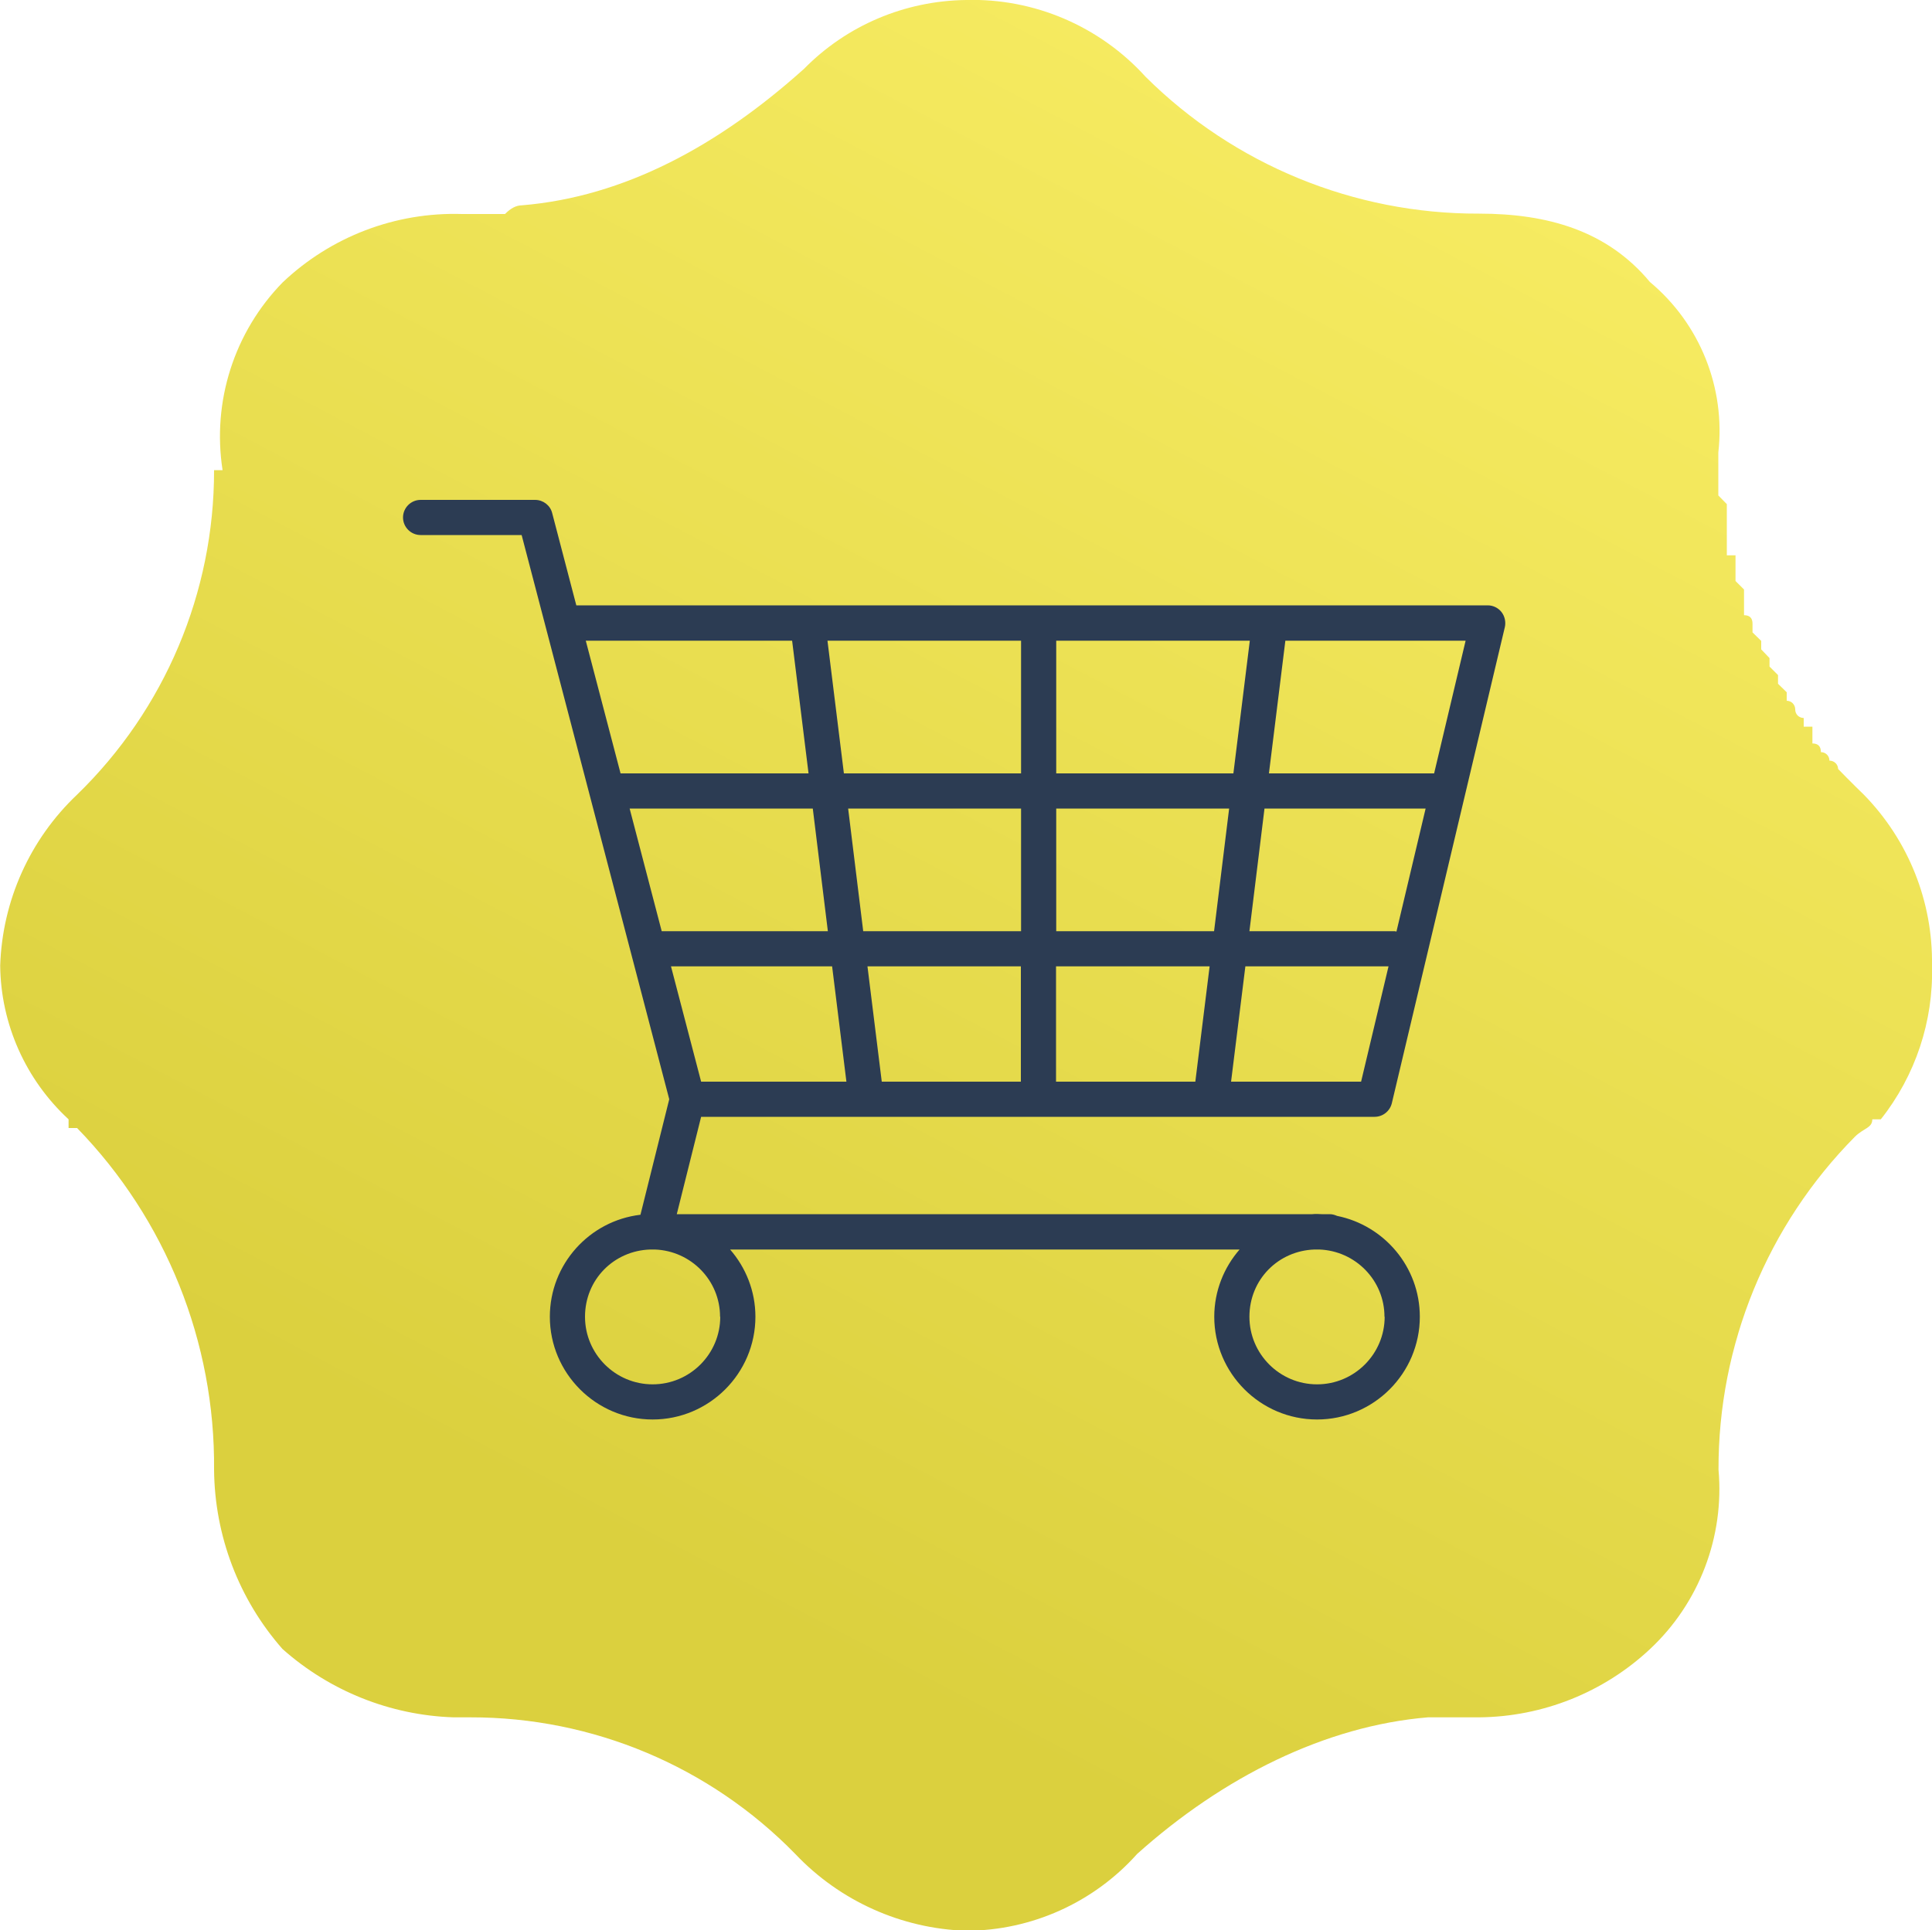
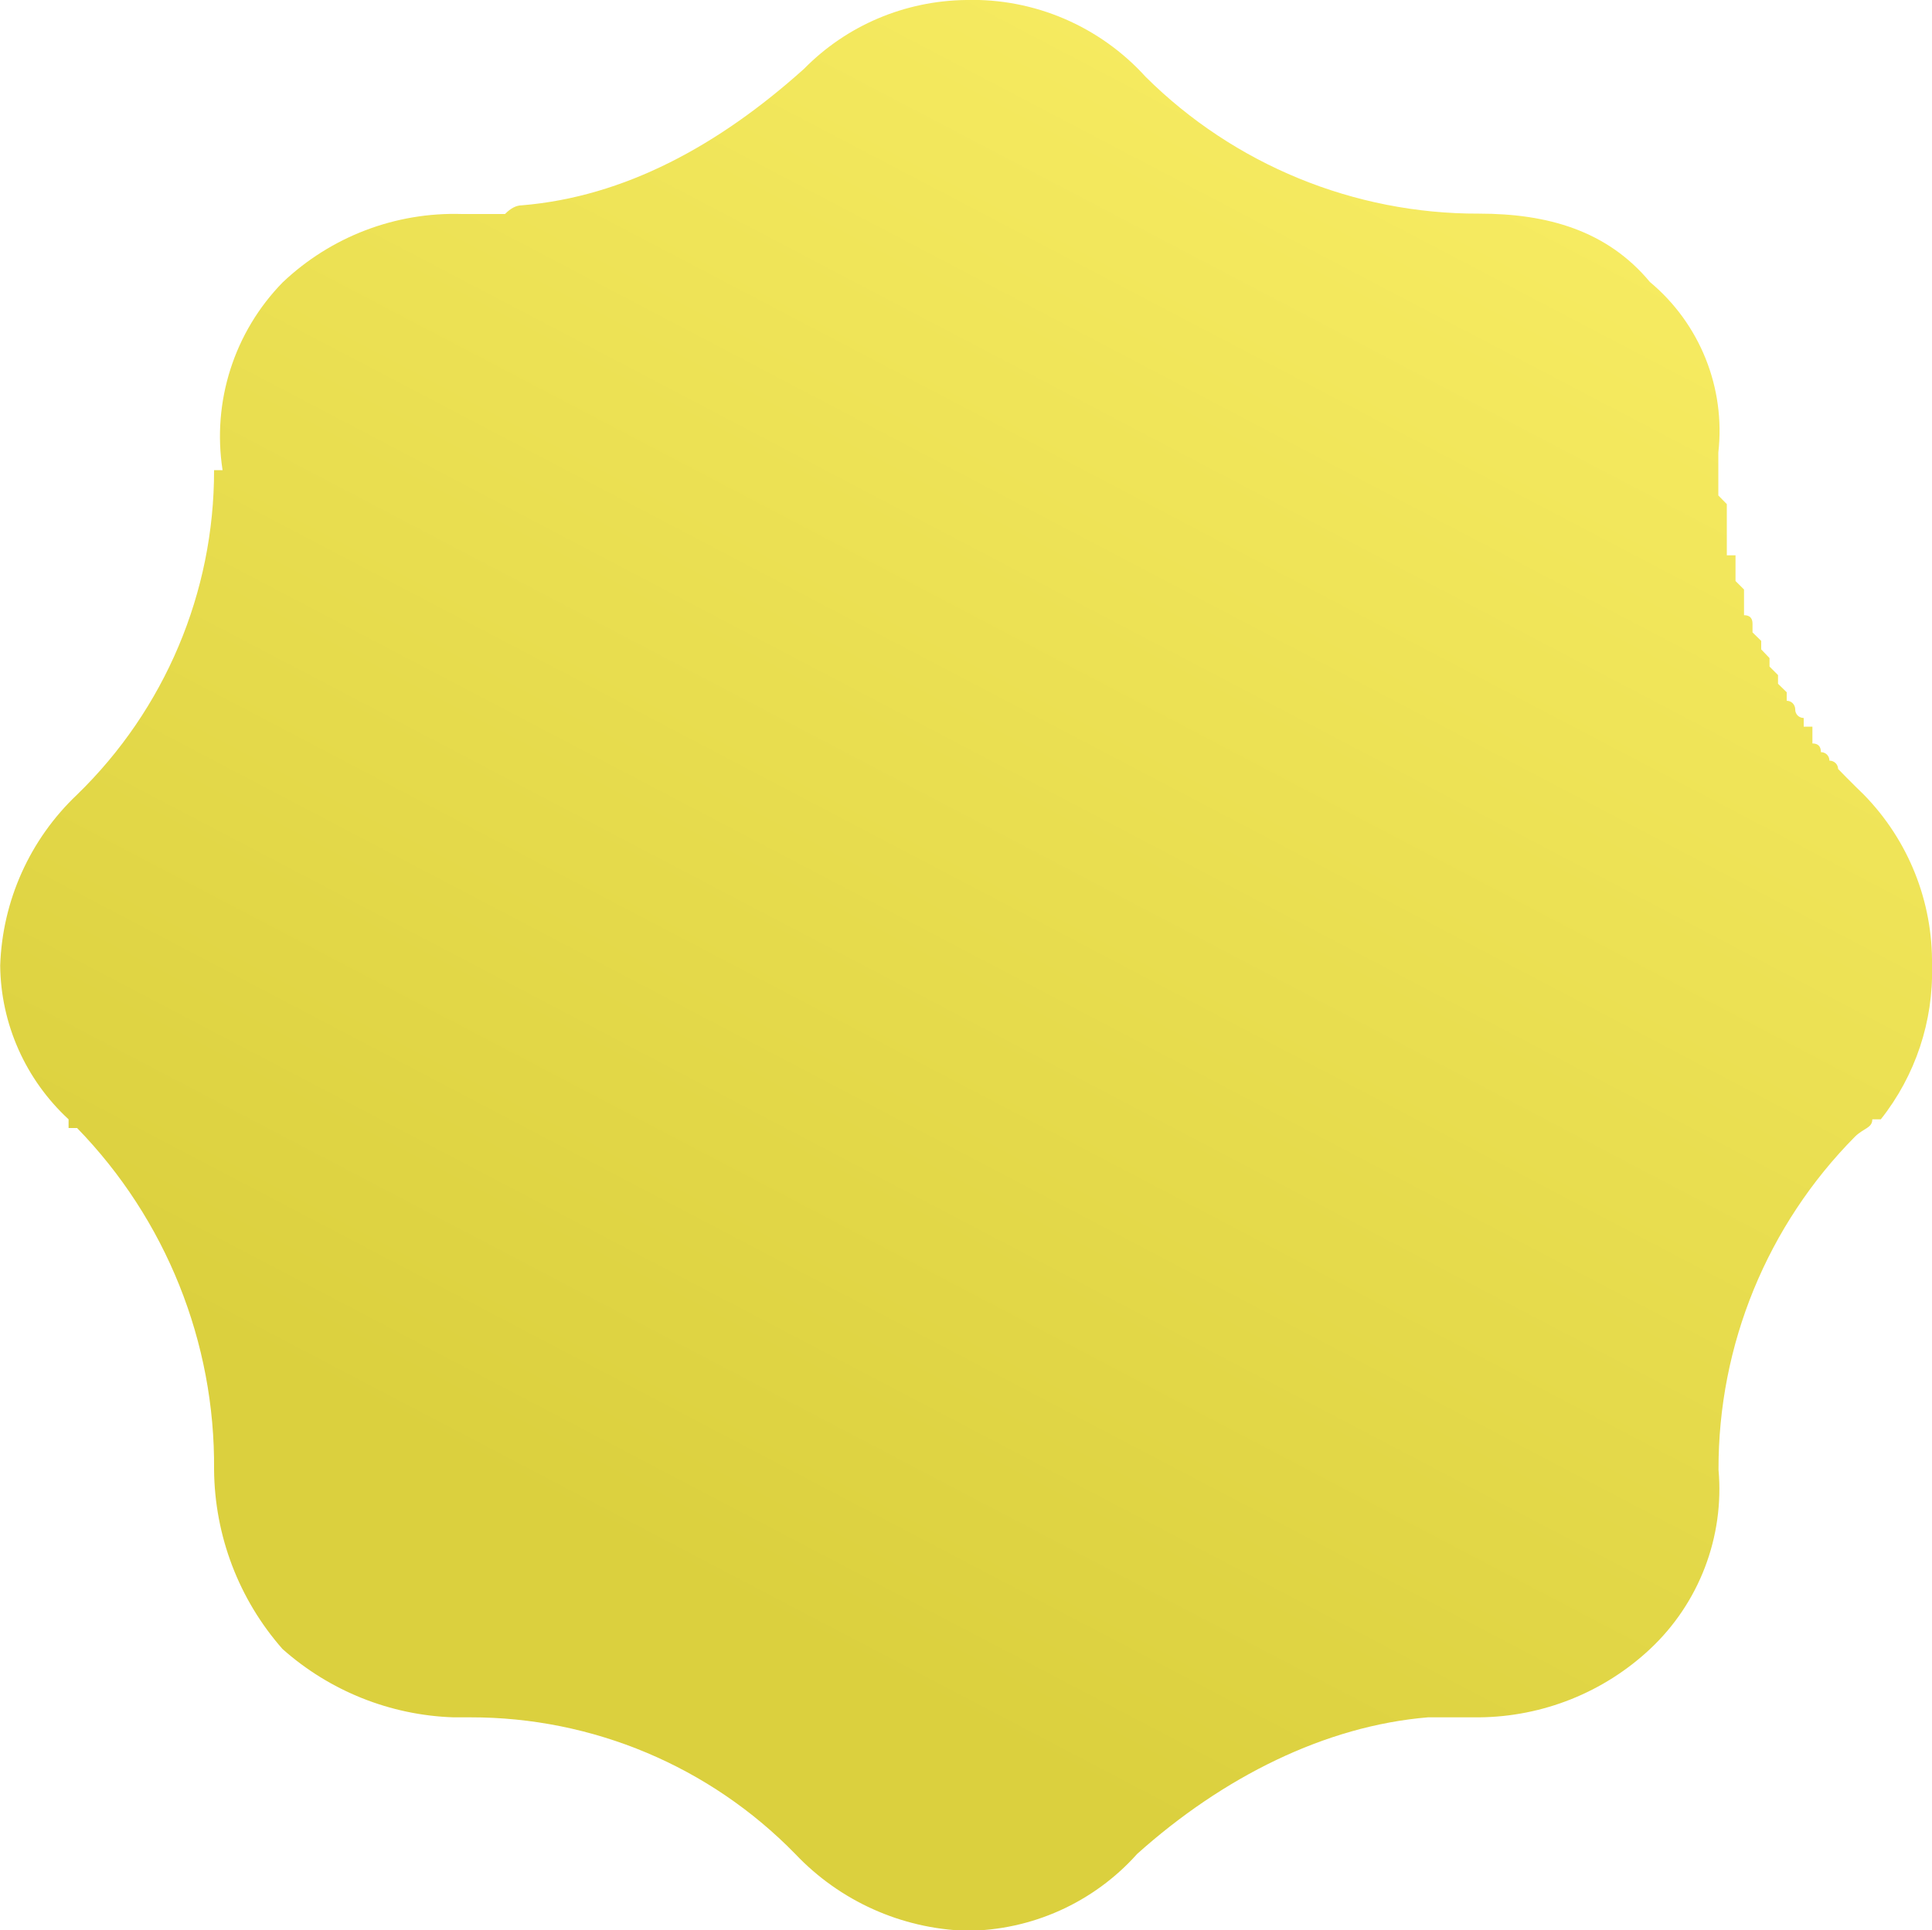
<svg xmlns="http://www.w3.org/2000/svg" id="Layer_2" data-name="Layer 2" viewBox="0 0 100 99.94">
  <defs>
    <style>
      .cls-1 {
        fill: url(#linear-gradient);
        fill-rule: evenodd;
      }

      .cls-2 {
        fill: #2c3c53;
      }
    </style>
    <linearGradient id="linear-gradient" x1="-139.03" y1="463.21" x2="-138.6" y2="464.03" gradientTransform="translate(13936.3 46373.9) scale(100 -99.94)" gradientUnits="userSpaceOnUse">
      <stop offset="0" stop-color="#dbd03e" />
      <stop offset="1" stop-color="#f9ee65" />
    </linearGradient>
  </defs>
  <g id="_2" data-name=" 2">
    <g>
      <path id="Caminho_2034" data-name="Caminho 2034" class="cls-1" d="m59.3,3.98c4.58,4.55,10.79,7.1,17.25,7.08,3.54,0,6.63.87,8.85,3.54,2.59,2.16,3.92,5.48,3.54,8.83v.45h0v.88h0v.89h0l.44.45v.87h0v.45h0v1.33h.45v.44h0v.89l.44.44h0v.44h0v.89q.44,0,.44.44h0v.45h0l.45.44v.44l.43.45h0v.44h0l.44.44h0v.45l.45.44v.44h0c.24,0,.43.19.44.43,0,0,0,.02,0,.02h0c0,.24.18.43.42.44,0,0,.01,0,.02,0h0v.45h.45v.87q.44,0,.44.45h0c.24,0,.43.18.44.42,0,0,0,.01,0,.02h0c.24,0,.44.18.45.42,0,0,0,0,0,.01h0l.44.45h0l.44.44h0l.45.44h0c2.31,2.36,3.58,5.54,3.53,8.85.08,2.88-.86,5.7-2.65,7.96h-.44c0,.45-.44.45-.89.89-4.55,4.59-7.09,10.79-7.07,17.25.31,3.47-1,6.9-3.54,9.28-2.4,2.25-5.56,3.51-8.85,3.54h-2.65c-5.31.44-10.61,3.09-15.05,7.07-2.25,2.52-5.47,3.97-8.85,3.98-3.36-.11-6.54-1.54-8.85-3.98h0c-4.42-4.53-10.48-7.08-16.81-7.07h-.88c-3.27-.11-6.4-1.36-8.85-3.54-2.26-2.57-3.51-5.86-3.54-9.28.06-6.6-2.49-12.96-7.09-17.69h-.44v-.45h0c-2.22-2.05-3.51-4.93-3.54-7.96.11-3.36,1.54-6.54,3.98-8.85,4.54-4.41,7.1-10.47,7.09-16.8h.44c-.55-3.55.6-7.15,3.11-9.72,2.5-2.37,5.84-3.65,9.29-3.54h2.22q.44-.45.87-.45h0c5.31-.44,10.18-3.09,14.61-7.07h0C43.83,1.31,46.84.04,50,0c3.53-.1,6.93,1.36,9.3,3.98h0Z" />
-       <path class="cls-2" d="m36.29,57.82h34.86c.42,0,.79-.29.89-.7l5.85-24.65c.06-.27,0-.56-.17-.78-.17-.22-.44-.35-.71-.35H29.83l-1.25-4.78c-.1-.4-.47-.68-.88-.68h-5.93c-.5,0-.91.41-.91.91s.41.91.91.91h5.23l7.64,29.21-1.49,5.98c-2.64.31-4.69,2.56-4.69,5.28,0,2.93,2.39,5.32,5.32,5.32s5.32-2.39,5.32-5.32c0-1.33-.5-2.55-1.31-3.48h26.37c-.81.93-1.31,2.15-1.31,3.48,0,2.93,2.39,5.32,5.32,5.32s5.32-2.39,5.32-5.32c0-2.58-1.85-4.73-4.28-5.22-.12-.05-.24-.09-.38-.09h-.41c-.08,0-.16-.01-.25-.01s-.16,0-.25.01h-32.89l1.26-5.04Zm35.99-9.59s-.06-.02-.09-.02h-7.52l.78-6.35h8.34l-1.51,6.37Zm-9.44-.02h-8.17v-6.35h8.95l-.78,6.35Zm-8.17,1.82h7.94l-.74,5.97h-7.21v-5.97Zm-1.82,5.97h-7.21l-.74-5.97h7.94v5.97Zm1.82-15.96v-6.87h10.02l-.85,6.87h-9.18Zm-1.82,0h-9.17l-.85-6.87h10.02v6.87Zm0,1.82v6.35h-8.17l-.78-6.35h8.95Zm-10,6.35h-8.6l-1.66-6.35h9.48l.78,6.35Zm.22,1.82l.74,5.97h-7.52l-1.56-5.97h8.35Zm27.37,5.97h-6.72l.74-5.97h7.41l-1.42,5.97Zm3.79-15.96h-8.55l.85-6.87h9.33l-1.63,6.87Zm-33.23-6.87l.85,6.87h-9.73l-1.8-6.87h10.68Zm-3.72,35c0,1.93-1.57,3.5-3.5,3.5s-3.5-1.57-3.5-3.5,1.5-3.42,3.37-3.48h.25c1.87.07,3.37,1.6,3.37,3.48Zm34.39,0c0,1.93-1.57,3.5-3.5,3.5s-3.5-1.57-3.5-3.5,1.5-3.42,3.37-3.48h.25c1.87.07,3.37,1.6,3.37,3.48Z" />
    </g>
  </g>
</svg>